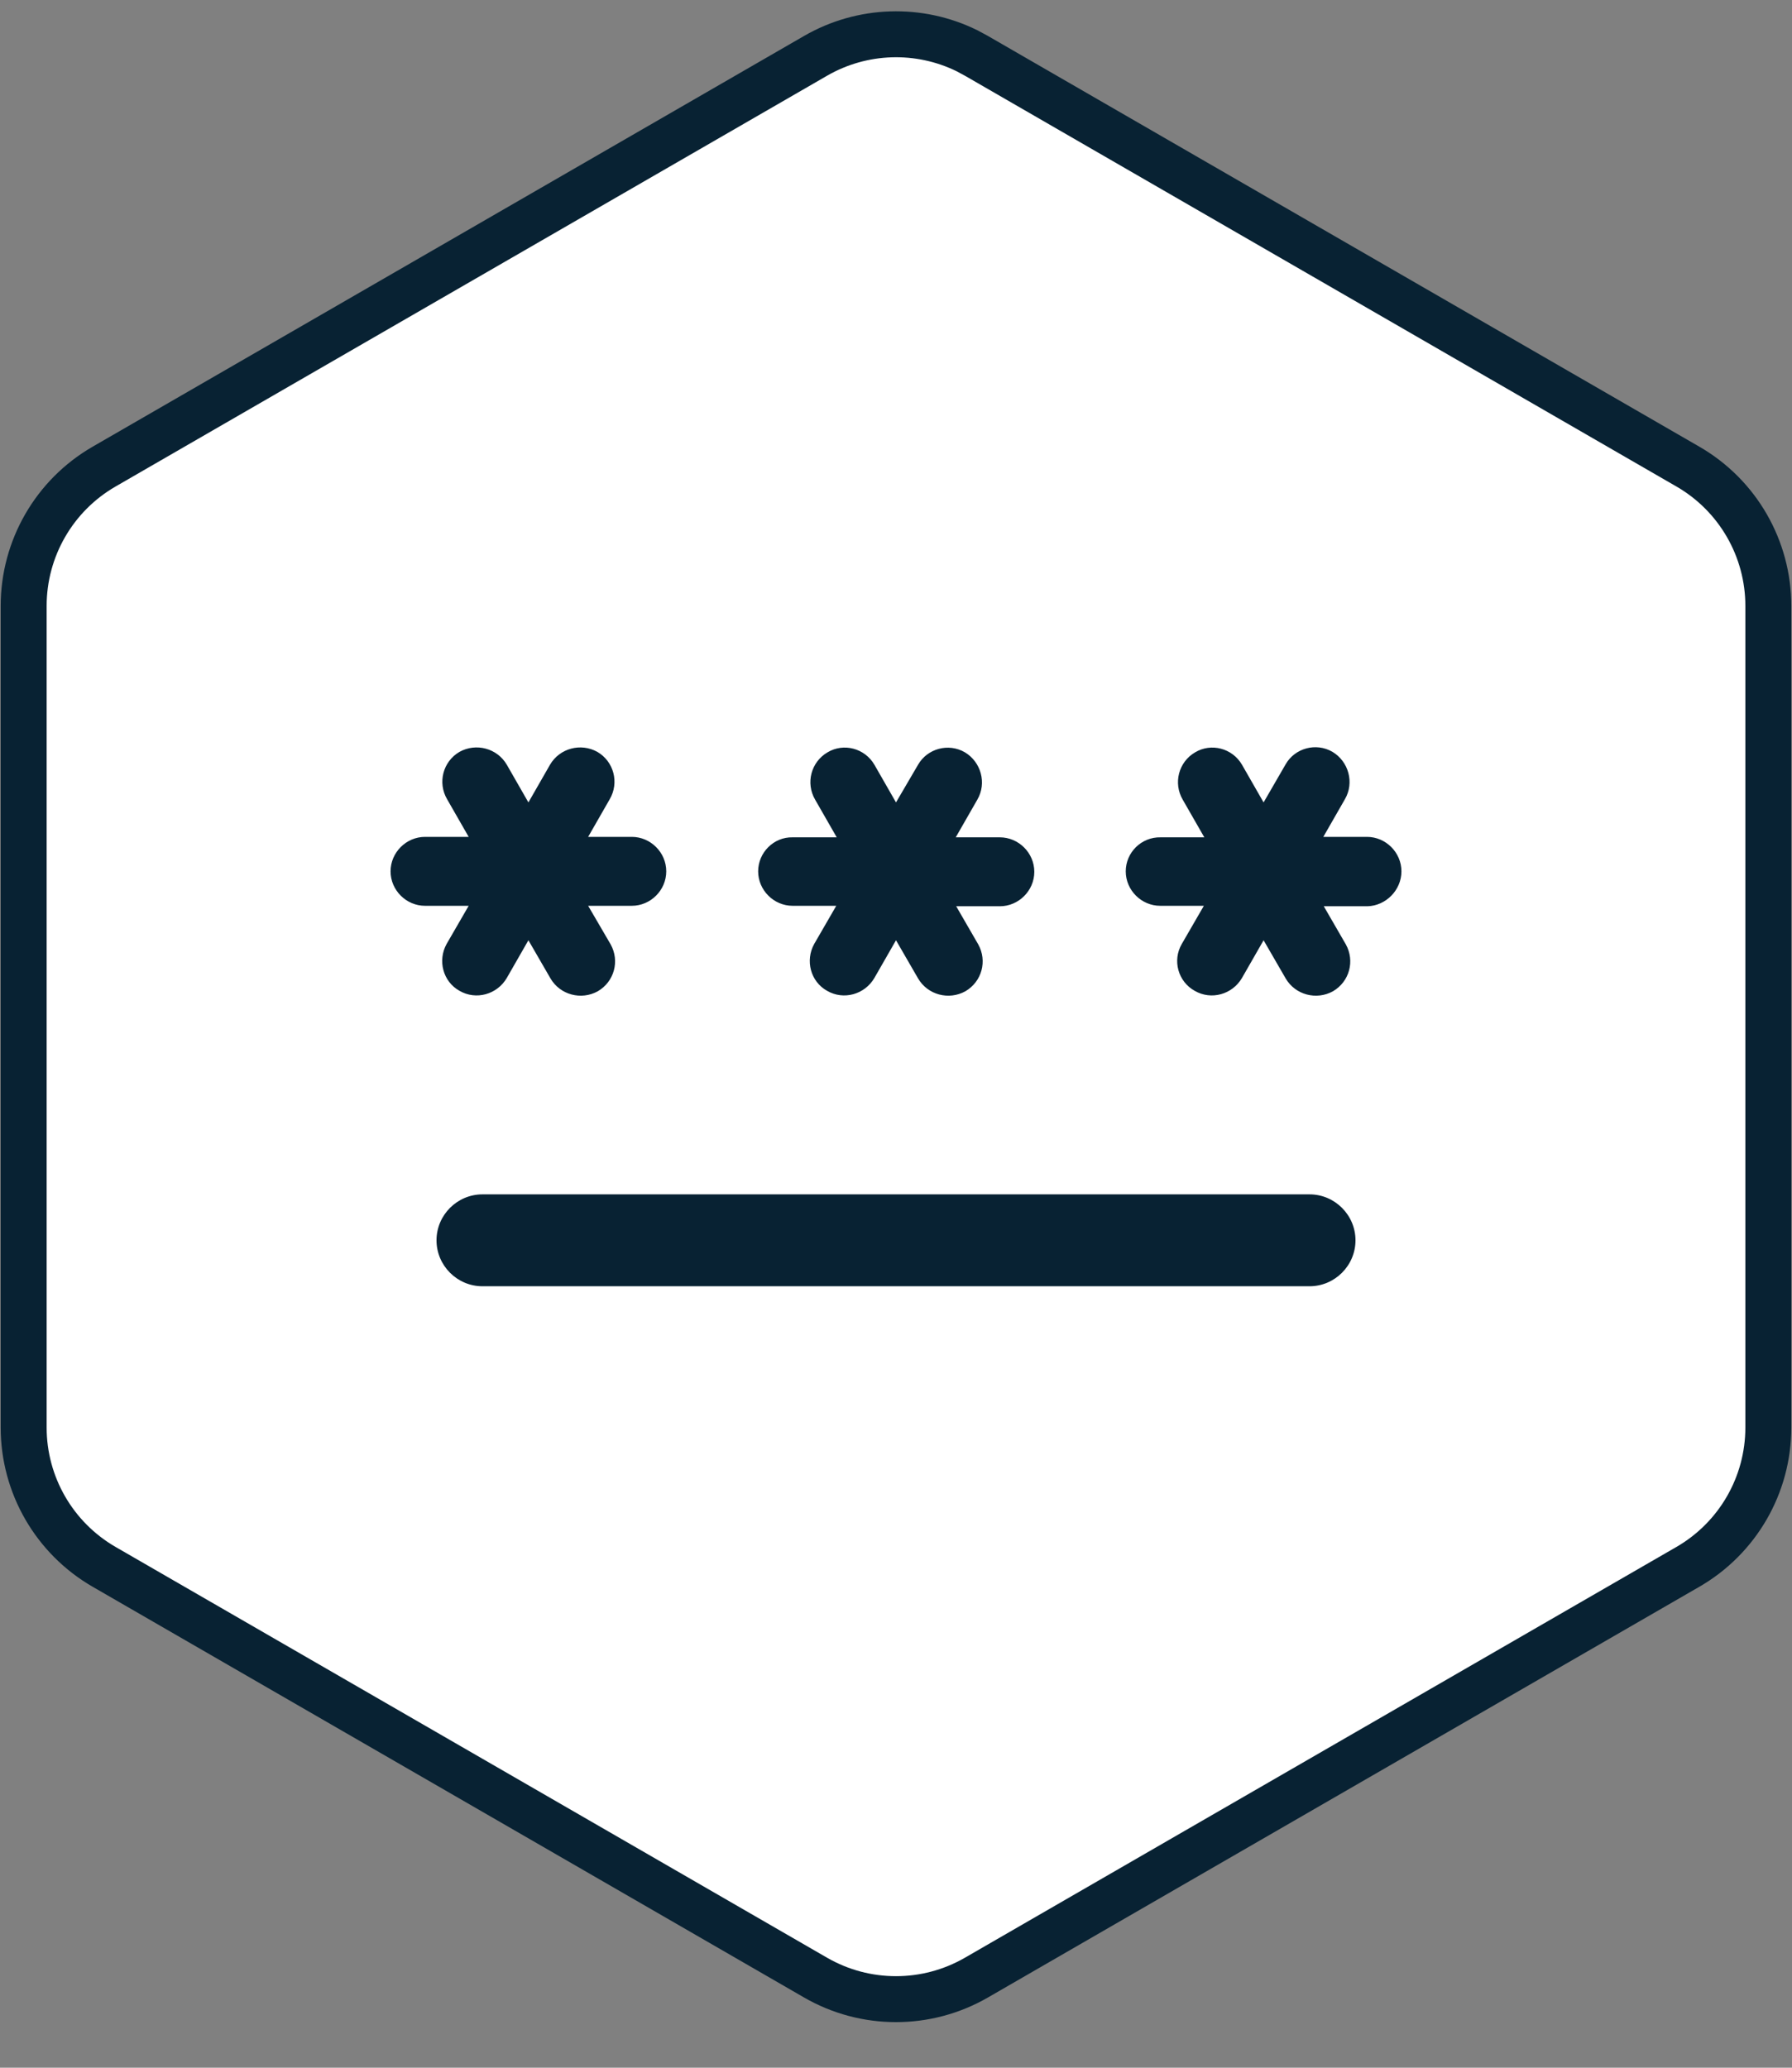
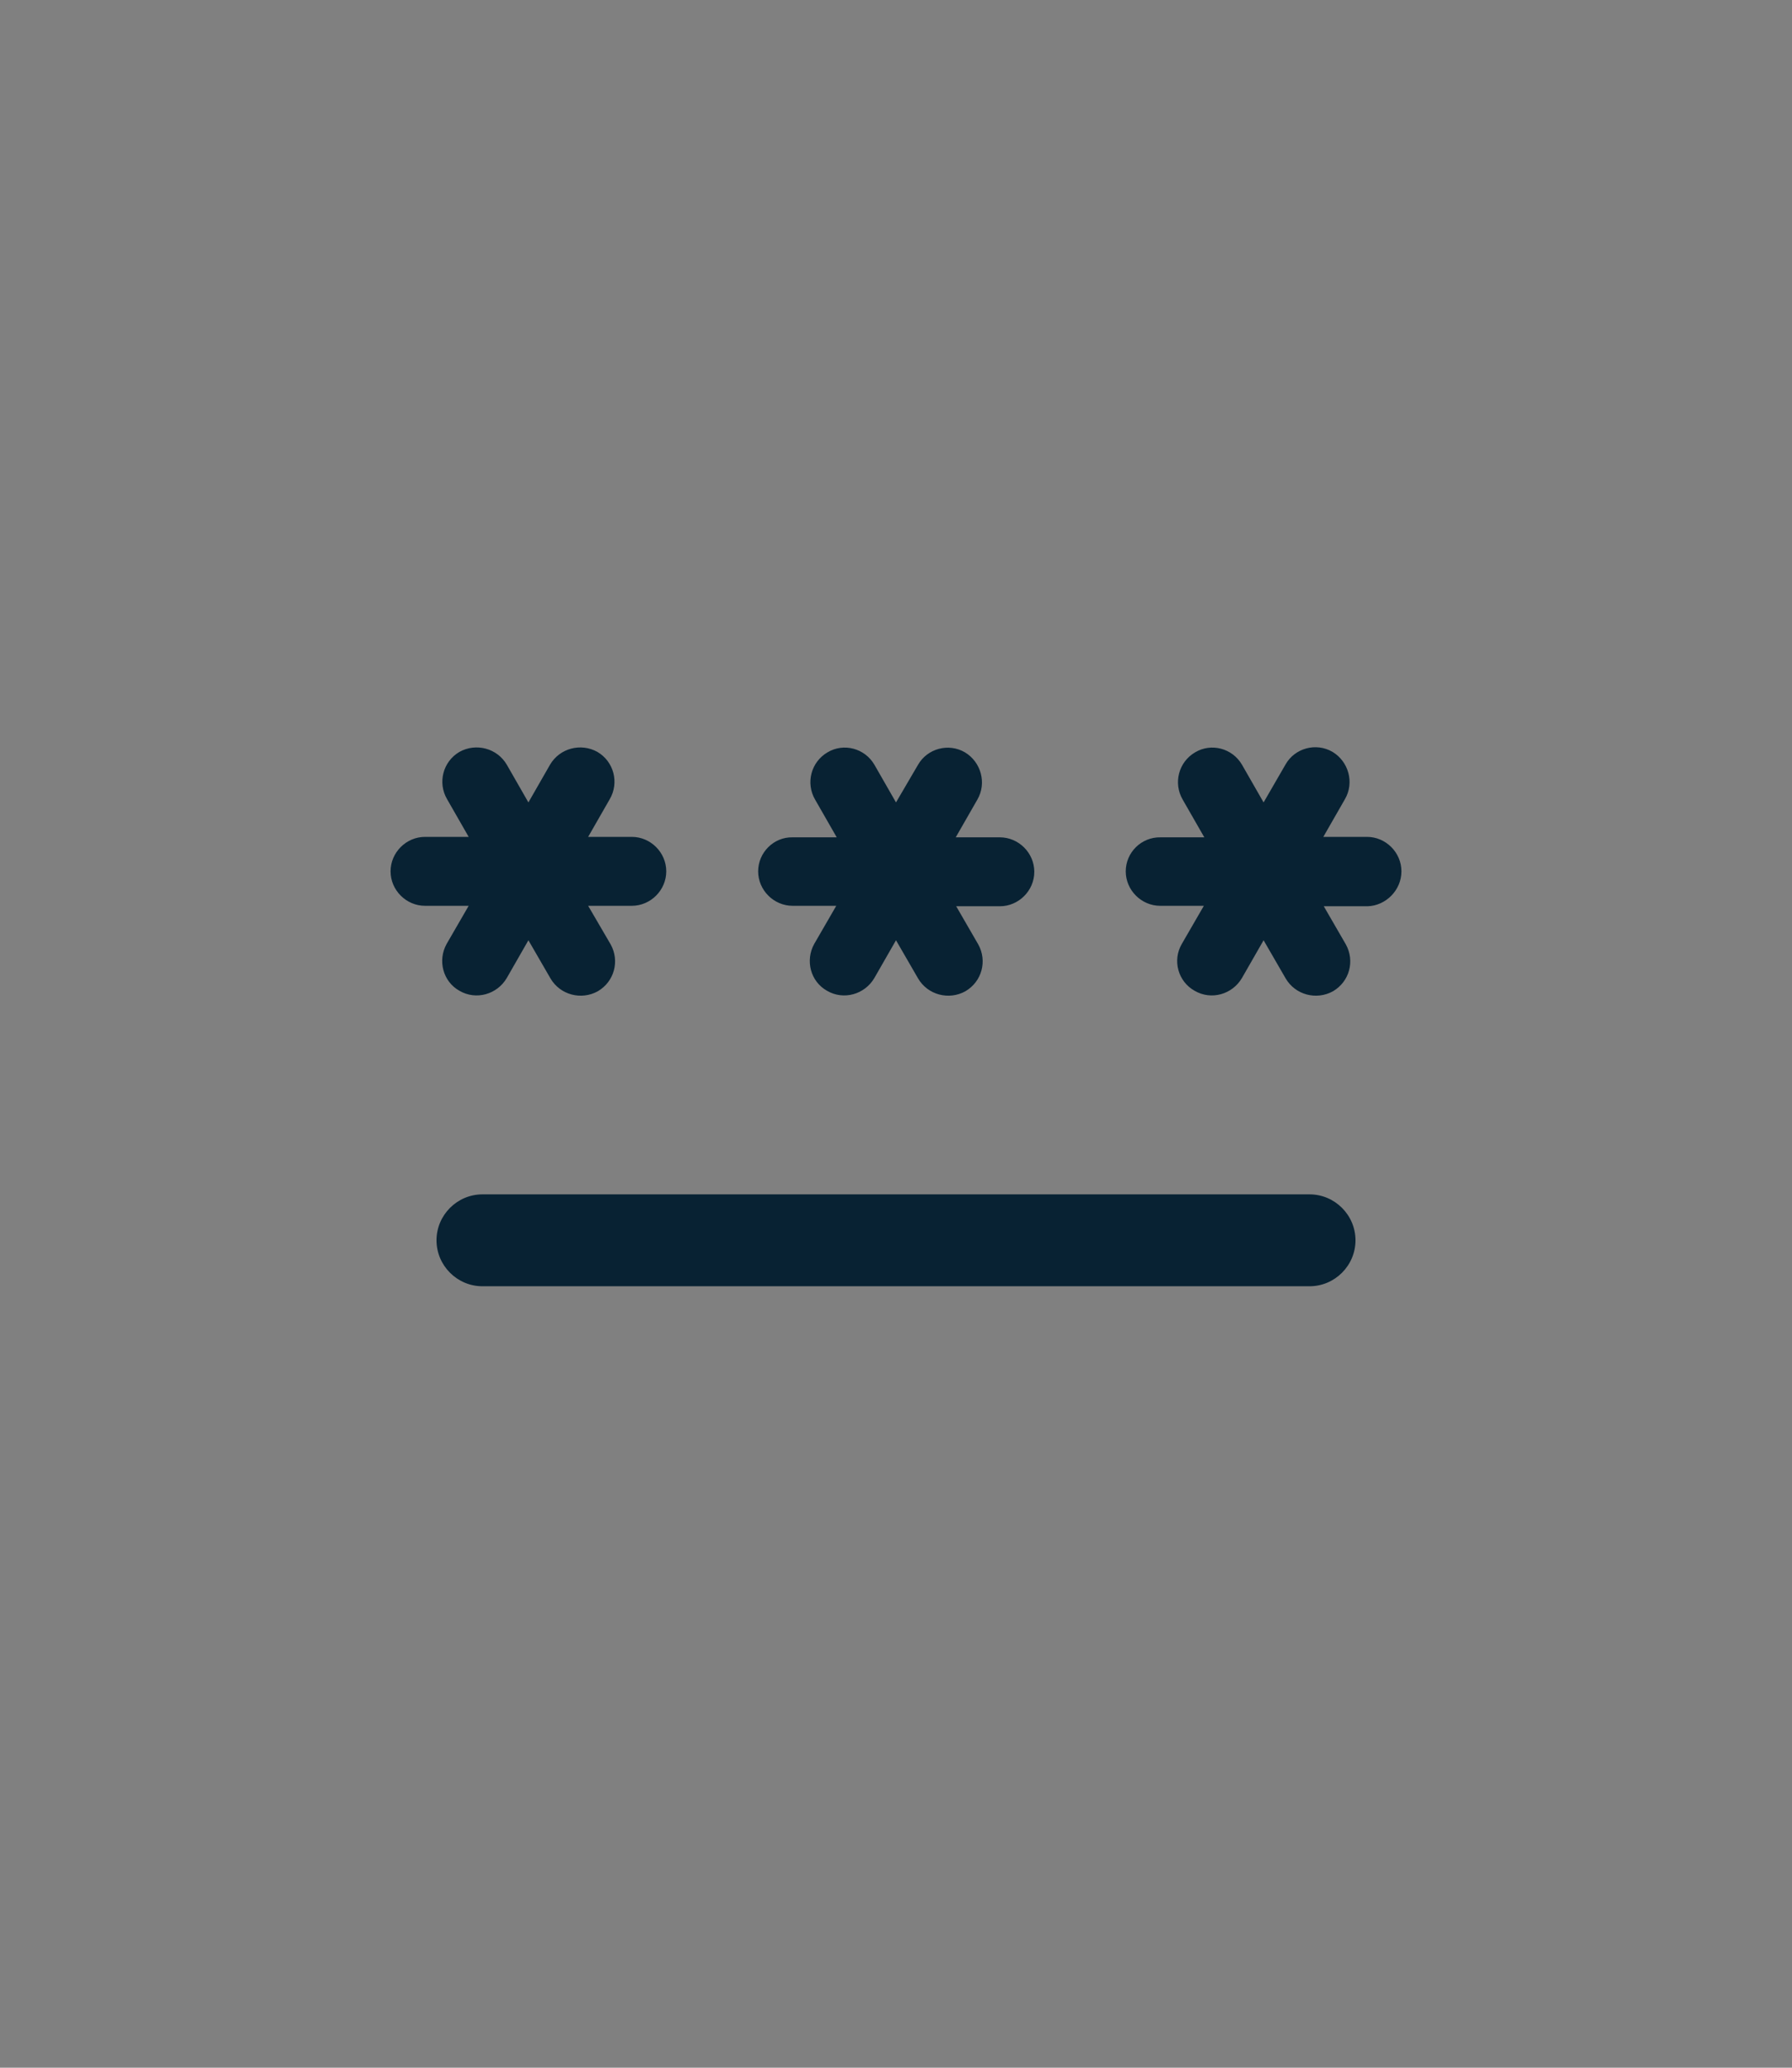
<svg xmlns="http://www.w3.org/2000/svg" width="39" height="45" viewBox="0 0 39 45" fill="none">
  <rect x="0" y="0" width="39" height="45" fill="#808080" stroke="none" />
-   <path d="M17.75 1.215C18.765 0.629 20.001 0.592 21.044 1.104L21.25 1.215L36.735 10.155C37.818 10.78 38.485 11.936 38.485 13.187V31.067C38.485 32.318 37.818 33.473 36.735 34.099L21.25 43.039C20.167 43.664 18.833 43.664 17.75 43.039L2.265 34.099C1.182 33.473 0.515 32.318 0.515 31.067V13.187C0.515 11.936 1.182 10.78 2.265 10.155L17.75 1.215Z" fill="white" stroke="#082233" />
  <path d="M10.5 25.993H28.5C29.05 25.993 29.5 26.443 29.5 26.993C29.5 27.543 29.05 27.993 28.5 27.993H10.5C9.95 27.993 9.5 27.543 9.5 26.993C9.5 26.443 9.95 25.993 10.5 25.993ZM10 21.563C10.36 21.773 10.82 21.643 11.03 21.283L11.5 20.463L11.98 21.293C12.19 21.653 12.65 21.773 13.01 21.573C13.37 21.363 13.49 20.913 13.29 20.553L12.8 19.713H13.75C14.16 19.713 14.5 19.373 14.5 18.963C14.5 18.553 14.16 18.213 13.75 18.213H12.8L13.27 17.393C13.48 17.033 13.36 16.573 13 16.363C12.64 16.163 12.18 16.283 11.97 16.643L11.5 17.463L11.03 16.643C10.82 16.283 10.36 16.163 10 16.363C9.64 16.573 9.52 17.033 9.73 17.393L10.2 18.213H9.25C8.84 18.213 8.5 18.553 8.5 18.963C8.5 19.373 8.84 19.713 9.25 19.713H10.2L9.72 20.543C9.52 20.903 9.64 21.363 10 21.563ZM18 21.563C18.36 21.773 18.82 21.643 19.03 21.283L19.5 20.463L19.98 21.293C20.19 21.653 20.65 21.773 21.01 21.573C21.37 21.363 21.49 20.913 21.29 20.553L20.81 19.723H21.76C22.17 19.723 22.51 19.383 22.51 18.973C22.51 18.563 22.17 18.223 21.76 18.223H20.8L21.27 17.403C21.48 17.043 21.35 16.583 21 16.373C20.64 16.163 20.18 16.293 19.98 16.643L19.5 17.463L19.03 16.643C18.82 16.283 18.36 16.163 18.01 16.373C17.65 16.583 17.53 17.043 17.74 17.403L18.21 18.223H17.25C16.84 18.213 16.5 18.553 16.5 18.963C16.5 19.373 16.84 19.713 17.25 19.713H18.2L17.72 20.543C17.52 20.903 17.64 21.363 18 21.563ZM30.5 18.963C30.5 18.553 30.16 18.213 29.75 18.213H28.8L29.27 17.393C29.48 17.033 29.35 16.573 29 16.363C28.64 16.153 28.18 16.283 27.98 16.633L27.5 17.463L27.03 16.643C26.82 16.283 26.36 16.163 26.01 16.373C25.65 16.583 25.53 17.043 25.74 17.403L26.21 18.223H25.26C24.84 18.213 24.5 18.553 24.5 18.963C24.5 19.373 24.84 19.713 25.25 19.713H26.2L25.72 20.543C25.51 20.903 25.64 21.363 26 21.563C26.36 21.773 26.82 21.643 27.03 21.283L27.5 20.463L27.98 21.293C28.19 21.653 28.65 21.773 29.01 21.573C29.37 21.363 29.49 20.913 29.29 20.553L28.81 19.723H29.76C30.16 19.713 30.5 19.373 30.5 18.963Z" fill="#082233" />
</svg>